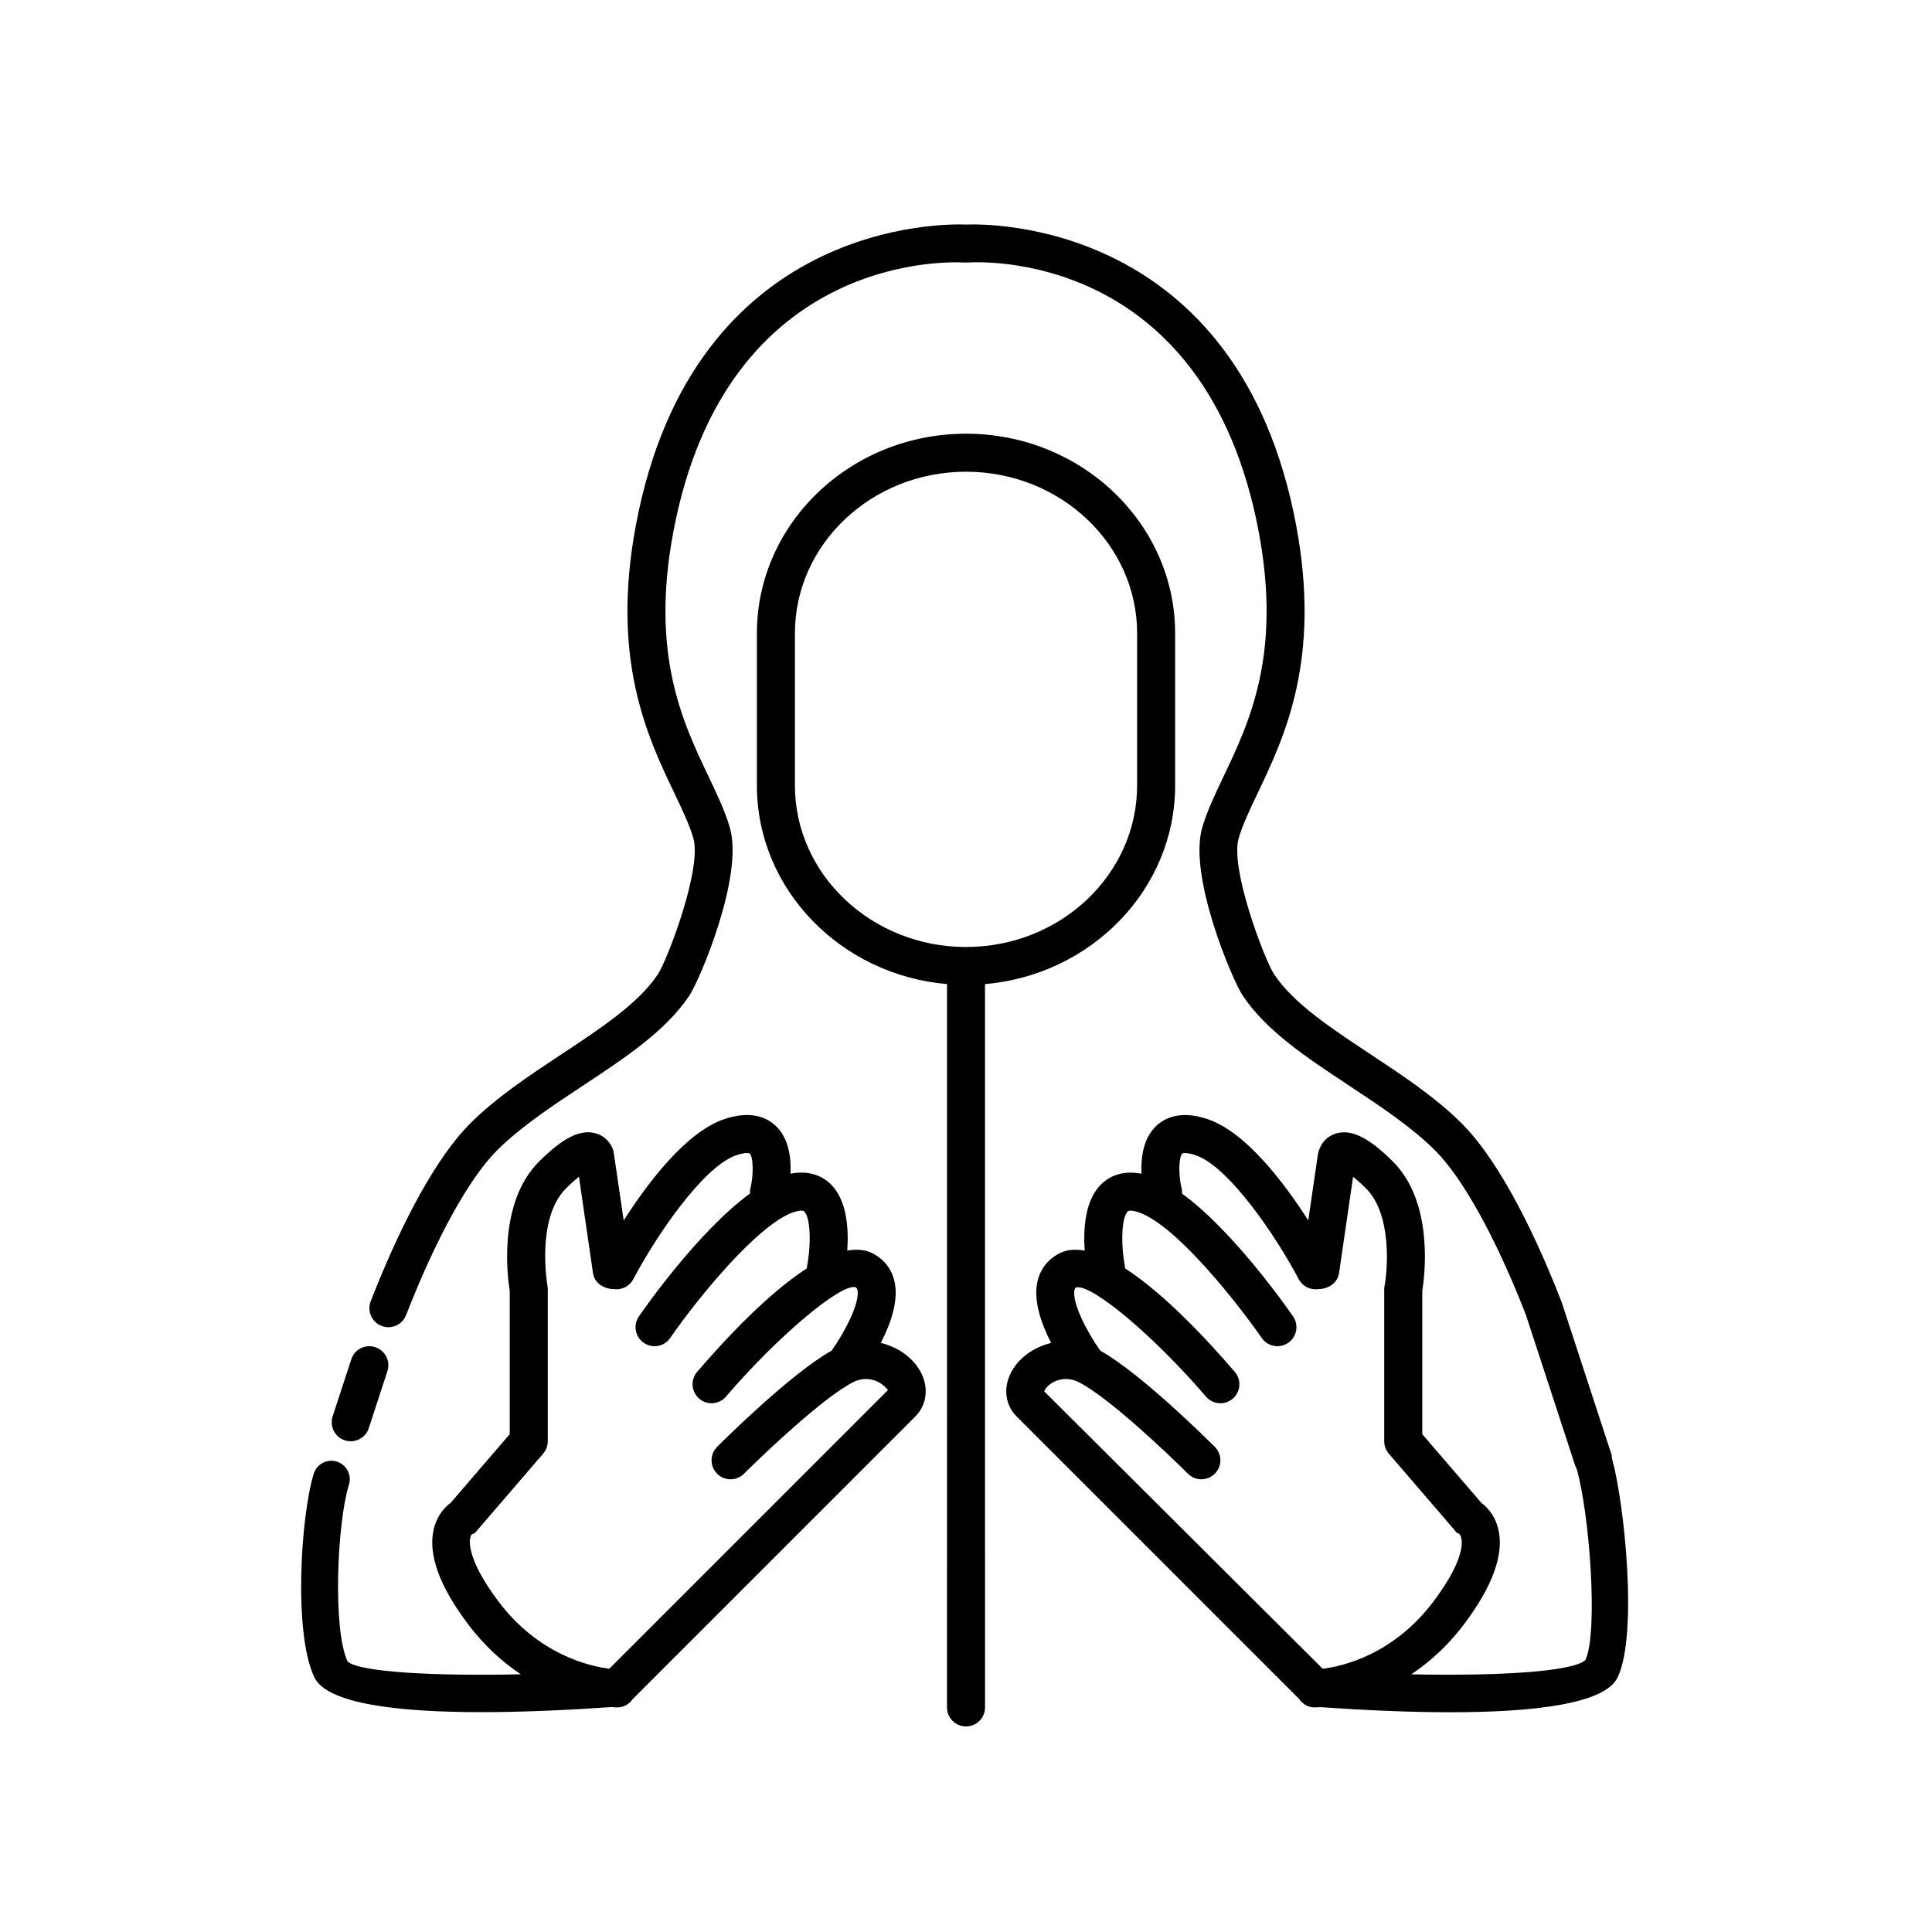
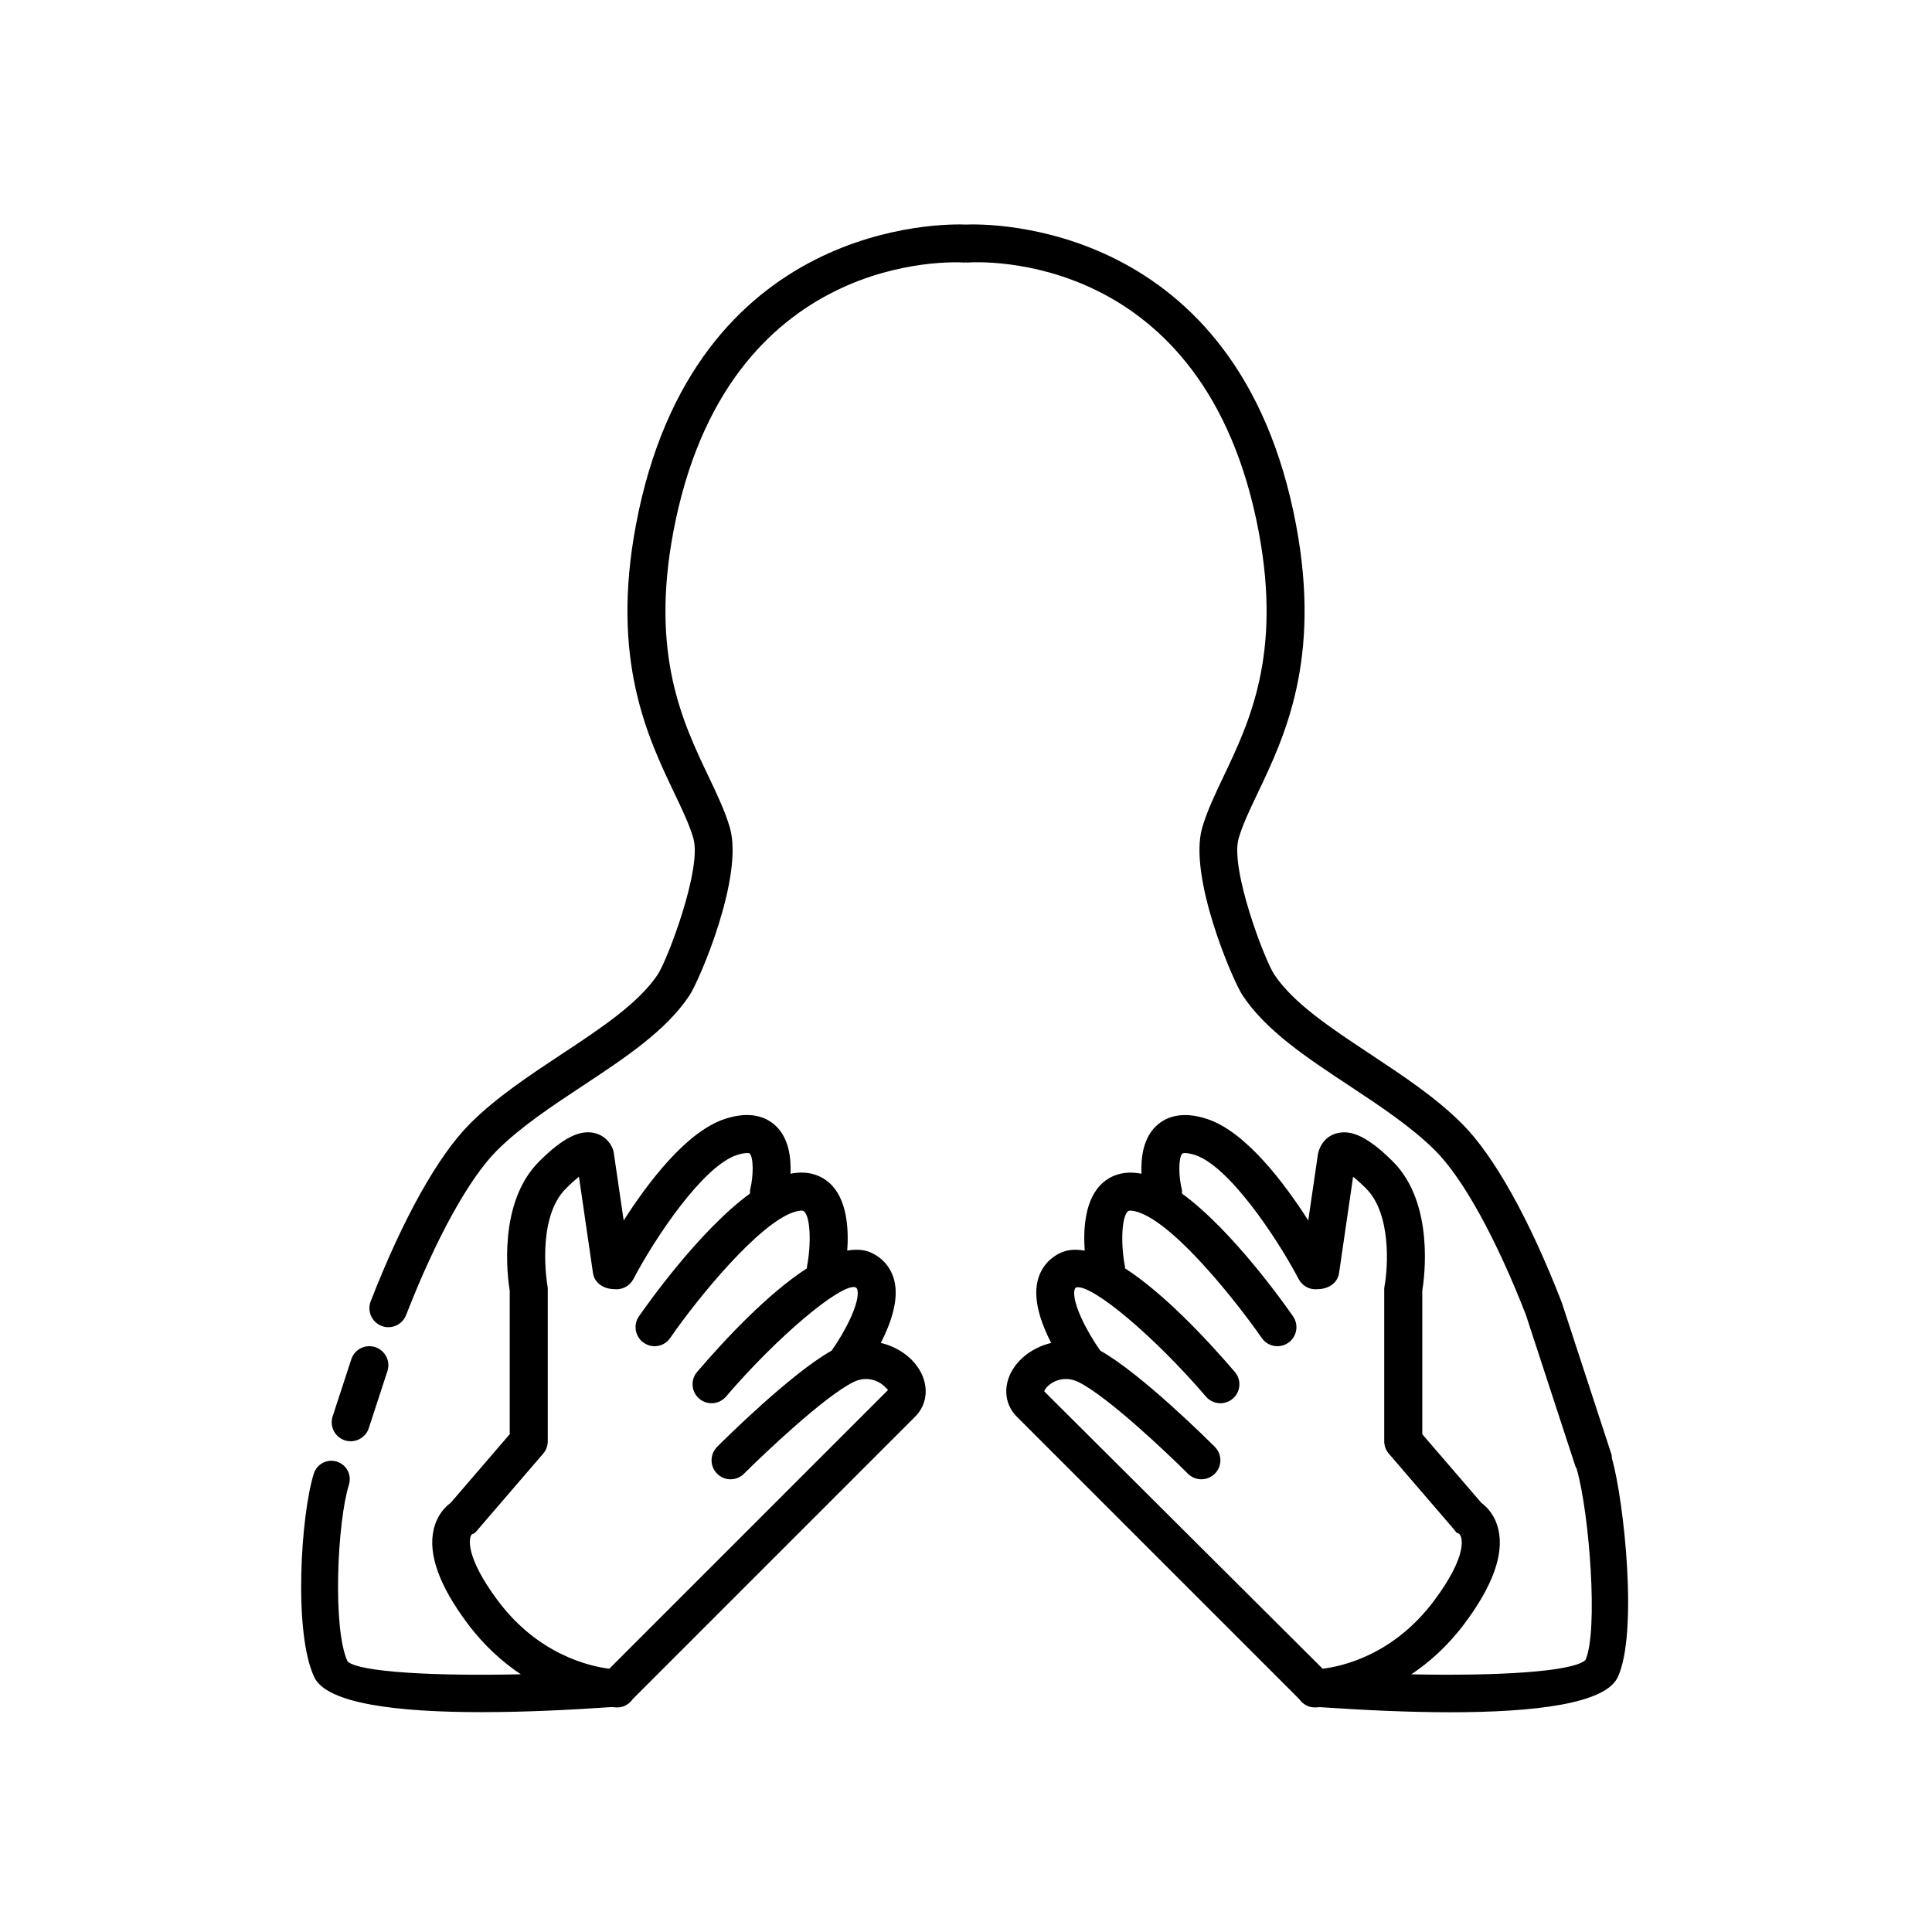
<svg xmlns="http://www.w3.org/2000/svg" fill="#000000" width="800px" height="800px" version="1.1" viewBox="144 144 512 512">
  <g>
    <path d="m571.17 530.43c-0.047-0.332-0.012-0.672-0.117-1.004l-13.184-40.305c-0.016-0.051-0.055-0.082-0.07-0.117-0.02-0.039-0.012-0.102-0.031-0.137-8.516-21.914-17.871-38.633-26.324-47.082-6.977-6.977-15.789-12.801-24.305-18.434-10.461-6.918-20.34-13.453-25.449-21.098-2.559-3.836-11.773-28.062-9.43-36.098 1.047-3.594 2.906-7.496 5.062-12.02 7.109-14.914 16.848-35.336 10.172-70.93-15.188-81.031-82.027-79.93-87.488-79.695-5.438-0.23-72.297-1.359-87.492 79.684-6.676 35.594 3.055 56.02 10.168 70.93 2.156 4.519 4.016 8.422 5.062 12.016 2.344 8.035-6.871 32.266-9.43 36.102-5.106 7.652-14.984 14.184-25.441 21.098-8.52 5.633-17.332 11.457-24.309 18.434-8.453 8.445-17.801 25.164-26.324 47.086-1.008 2.59 0.277 5.512 2.867 6.516 0.598 0.242 1.211 0.348 1.82 0.348 2.016 0 3.918-1.219 4.695-3.219 7.914-20.332 16.688-36.223 24.059-43.602 6.258-6.254 14.637-11.801 22.742-17.156 11.336-7.492 22.043-14.57 28.27-23.914 2.68-4.027 14.48-31.613 10.723-44.508-1.273-4.375-3.394-8.816-5.637-13.531-6.879-14.426-15.434-32.371-9.359-64.738 14.066-75.012 74.664-71.637 77.215-71.477 0.125 0.012 0.238-0.047 0.359-0.047 0.133 0 0.258 0.059 0.387 0.047 2.621-0.188 63.082-3.84 77.215 71.477 6.062 32.371-2.484 50.316-9.359 64.738-2.238 4.711-4.363 9.16-5.637 13.531-3.758 12.898 8.047 40.484 10.723 44.508 6.227 9.34 16.934 16.426 28.27 23.91 8.098 5.356 16.48 10.902 22.742 17.156 7.359 7.359 16.113 23.207 24.023 43.504l13.129 40.152c0.086 0.238 0.23 0.434 0.336 0.648 3.406 11.859 5.769 43.258 2.332 50.719-3.316 3.141-23.508 4.266-46.148 3.789 4.762-3.184 9.629-7.481 14.066-13.395 7.508-10.004 10.543-18.418 9.008-24.984-0.906-3.883-3.102-6.031-4.488-7.039l-15.676-18.211v-38.004c0.57-3.481 3.238-23.23-7.754-34.223-6.316-6.316-10.941-8.652-15.008-7.496-2.836 0.785-4.336 3.082-4.863 5.297l-2.594 17.773c-6.367-9.961-16.551-23.473-26.727-26.863-7.047-2.363-11.227-0.348-13.477 1.738-3.551 3.285-4.18 8.5-3.996 12.75-5.008-0.984-8.297 0.672-10.254 2.394-4.777 4.227-5.195 12.234-4.785 17.984-2.414-0.422-4.66-0.309-6.609 0.672-3.066 1.547-5.117 4.102-5.894 7.418-1.211 5.133 1.02 11.324 3.613 16.379-4.062 0.953-7.535 3.285-9.633 6.195-3.211 4.449-3.004 9.812 0.527 13.34l74.824 74.824c0.922 1.309 2.363 2.223 4.082 2.223h0.223 0.02c0.012 0 0.02-0.004 0.031-0.004 0.238-0.004 0.613-0.02 1.18-0.066 11.285 0.777 23.328 1.352 34.535 1.352 22.148 0 41.035-2.207 44.355-9.285 5.418-11.543 1.715-46.477-1.543-58.051zm-148.14-20.078c1.238-0.691 3.777-1.598 6.867-0.051 7.664 3.828 23.469 18.793 28.914 24.25 1.977 1.969 5.152 1.969 7.125 0 1.977-1.969 1.977-5.152 0-7.125-2.039-2.035-19.652-19.504-30.336-25.477-3.531-4.957-7.617-12.82-6.832-16.125 0.086-0.324 0.152-0.492 0.48-0.66 4.231-0.828 20.617 12.938 34.344 28.949 0.992 1.168 2.414 1.762 3.828 1.762 1.16 0 2.332-0.398 3.273-1.215 2.117-1.805 2.359-4.984 0.539-7.098-7.496-8.746-18.781-20.781-29.105-27.453-0.02-0.16 0.035-0.316 0-0.484-1.094-5.477-0.988-13.055 0.785-14.621 0.332-0.301 1.438-0.195 2.754 0.238 10.293 3.438 27.109 25.242 32.719 33.348 0.98 1.414 2.555 2.172 4.156 2.172 0.988 0 1.996-0.297 2.856-0.898 2.281-1.578 2.863-4.727 1.281-7.008-1.859-2.695-15.961-22.746-29.441-32.551-0.012-0.352 0.051-0.711-0.039-1.066-0.941-3.809-0.855-8.629 0.141-9.551 0.105-0.09 1.078-0.352 3.449 0.43 8.902 2.973 21.512 21.719 27.367 32.84 0.902 1.719 2.644 2.719 4.465 2.719 0.168 0 0.336-0.031 0.508-0.031h0.02c2.762 0 5.32-1.535 5.719-4.281l3.719-25.508c0.898 0.715 2.035 1.707 3.461 3.129 6.676 6.68 5.789 20.848 4.887 25.734-0.066 0.309-0.098 0.621-0.098 0.926v40.305c0 1.203 0.434 2.371 1.219 3.285l17.336 20.152c0.598 0.707 0.344 0.742 1.238 1.031 1.113 0.848 2.281 5.945-6.641 17.852-10.746 14.328-24.273 17.324-29.473 17.957l-73.773-73.492c0.027-0.305 0.652-1.473 2.289-2.383z" />
    <path d="m235.38 525.7c0.523 0.172 1.051 0.25 1.566 0.25 2.121 0 4.098-1.352 4.785-3.473l4.938-15.113c0.867-2.637-0.574-5.492-3.223-6.352-2.664-0.875-5.492 0.578-6.352 3.223l-4.938 15.113c-0.863 2.644 0.578 5.488 3.223 6.352z" />
    <path d="m377.42 499.89c2.594-5.055 4.82-11.238 3.613-16.379-0.777-3.305-2.82-5.871-5.894-7.41-1.941-0.969-4.188-1.102-6.606-0.68 0.406-5.758-0.012-13.754-4.785-17.977-1.961-1.723-5.25-3.387-10.254-2.398 0.188-4.262-0.441-9.465-3.996-12.758-2.254-2.086-6.418-4.098-13.477-1.734-10.184 3.394-20.363 16.918-26.738 26.875l-2.676-18.262c-0.422-1.734-1.93-4.031-4.766-4.82-4.047-1.148-8.688 1.184-15.004 7.5-10.988 10.988-8.324 30.746-7.754 34.223v38.004l-15.664 18.207c-1.379 1.004-3.582 3.16-4.488 7.031-1.531 6.574 1.5 14.977 9.008 24.984 4.445 5.926 9.316 10.227 14.078 13.406-22.617 0.508-42.762-0.543-45.898-3.387-4.035-8.602-2.75-36.918 0.352-46.855 0.805-2.578-0.629-5.316-3.203-6.117-2.562-0.812-5.309 0.625-6.117 3.203-3.402 10.879-5.453 42.027 0.125 53.906 3.32 7.09 22.203 9.285 44.355 9.285 11.211 0 23.246-0.57 34.535-1.352 0.574 0.078 0.953 0.098 1.188 0.098h0.031 0.02 0.223c1.719 0 3.16-0.918 4.07-2.223l74.824-74.824c3.531-3.527 3.742-8.898 0.535-13.34-2.102-2.926-5.578-5.246-9.637-6.207zm-71.945 86.34c-5.164-0.645-18.758-3.664-29.477-17.957-8.922-11.898-7.75-17.004-6.938-17.672 0.891-0.289 0.938-0.508 1.543-1.211l17.336-20.152c0.789-0.914 1.223-2.082 1.223-3.289v-40.305c0-0.316-0.031-0.625-0.09-0.938-0.031-0.176-3.078-17.758 4.891-25.73 1.422-1.422 2.562-2.418 3.461-3.141l3.719 25.523c0.398 2.746 2.957 4.281 5.715 4.281h0.02c0.168 0 0.336 0.031 0.508 0.031 1.809 0 3.562-0.992 4.465-2.707 5.848-11.117 18.445-29.867 27.367-32.848 2.371-0.777 3.352-0.523 3.445-0.434 1.004 0.934 1.082 5.75 0.145 9.551-0.09 0.359-0.035 0.711-0.051 1.062-13.477 9.812-27.574 29.855-29.434 32.551-1.582 2.289-1.008 5.426 1.281 7.012 0.871 0.605 1.867 0.902 2.852 0.902 1.598 0 3.176-0.754 4.144-2.176 7.793-11.27 23.562-30.301 32.719-33.352 1.316-0.438 2.414-0.535 2.75-0.23 1.789 1.578 1.895 9.023 0.789 14.621-0.035 0.16 0.02 0.316 0 0.484-10.332 6.672-21.613 18.695-29.109 27.453-1.809 2.106-1.57 5.285 0.543 7.094 0.945 0.816 2.117 1.215 3.273 1.215 1.414 0 2.832-0.594 3.824-1.758 13.738-16.02 30.238-29.816 34.23-29.008 0.441 0.227 0.52 0.379 0.594 0.715 0.781 3.301-3.301 11.168-6.832 16.121-10.676 5.981-28.293 23.434-30.336 25.484-1.969 1.977-1.969 5.148 0 7.125 1.969 1.977 5.152 1.977 7.125 0 5.445-5.445 21.254-20.414 28.918-24.25 3.082-1.547 5.629-0.629 6.867 0.051 1.637 0.91 2.231 2.086 2.43 1.965z" />
-     <path d="m455.42 352.14v-40.305c0-29.172-24.867-52.898-55.418-52.898-30.555 0-55.418 23.73-55.418 52.898v40.305c0 27.543 22.176 50.215 50.383 52.656l-0.004 191.69c0 2.785 2.254 5.039 5.039 5.039s5.039-2.254 5.039-5.039l-0.004-191.69c28.203-2.441 50.383-25.113 50.383-52.656zm-100.76 0v-40.305c0-23.613 20.34-42.824 45.344-42.824s45.344 19.211 45.344 42.824v40.305c0 23.613-20.34 42.824-45.344 42.824s-45.344-19.211-45.344-42.824z" />
  </g>
</svg>